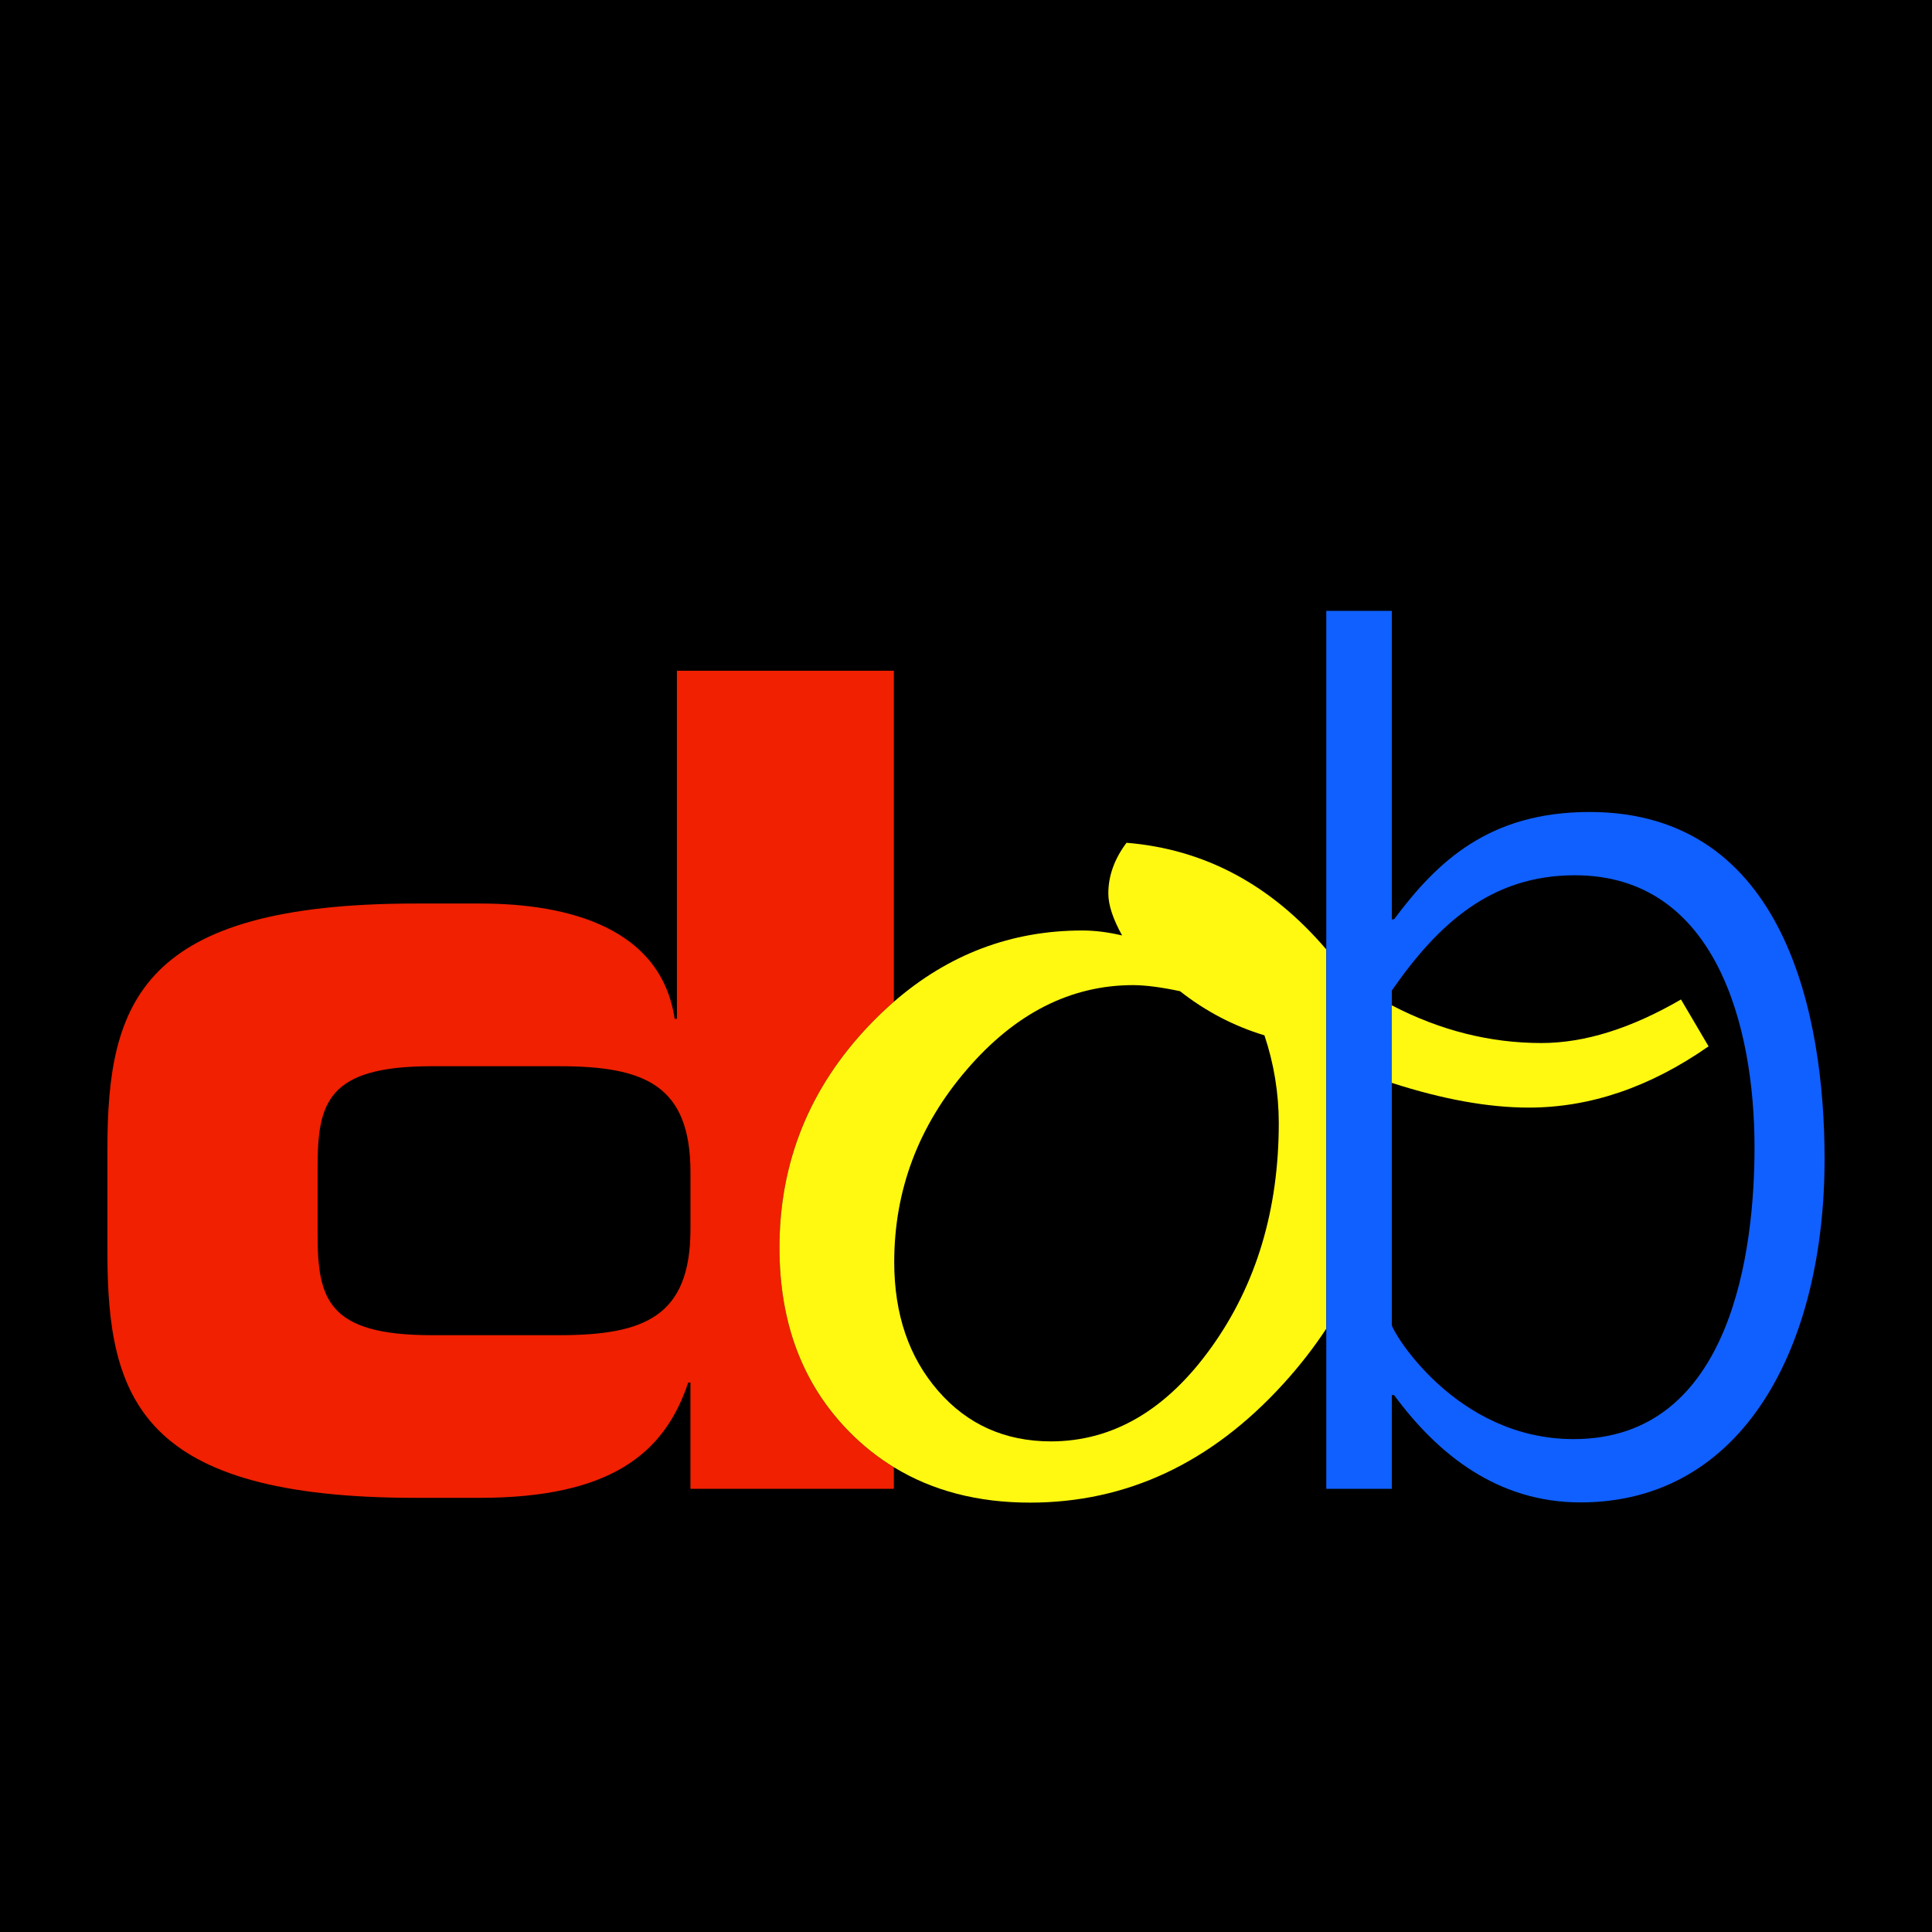
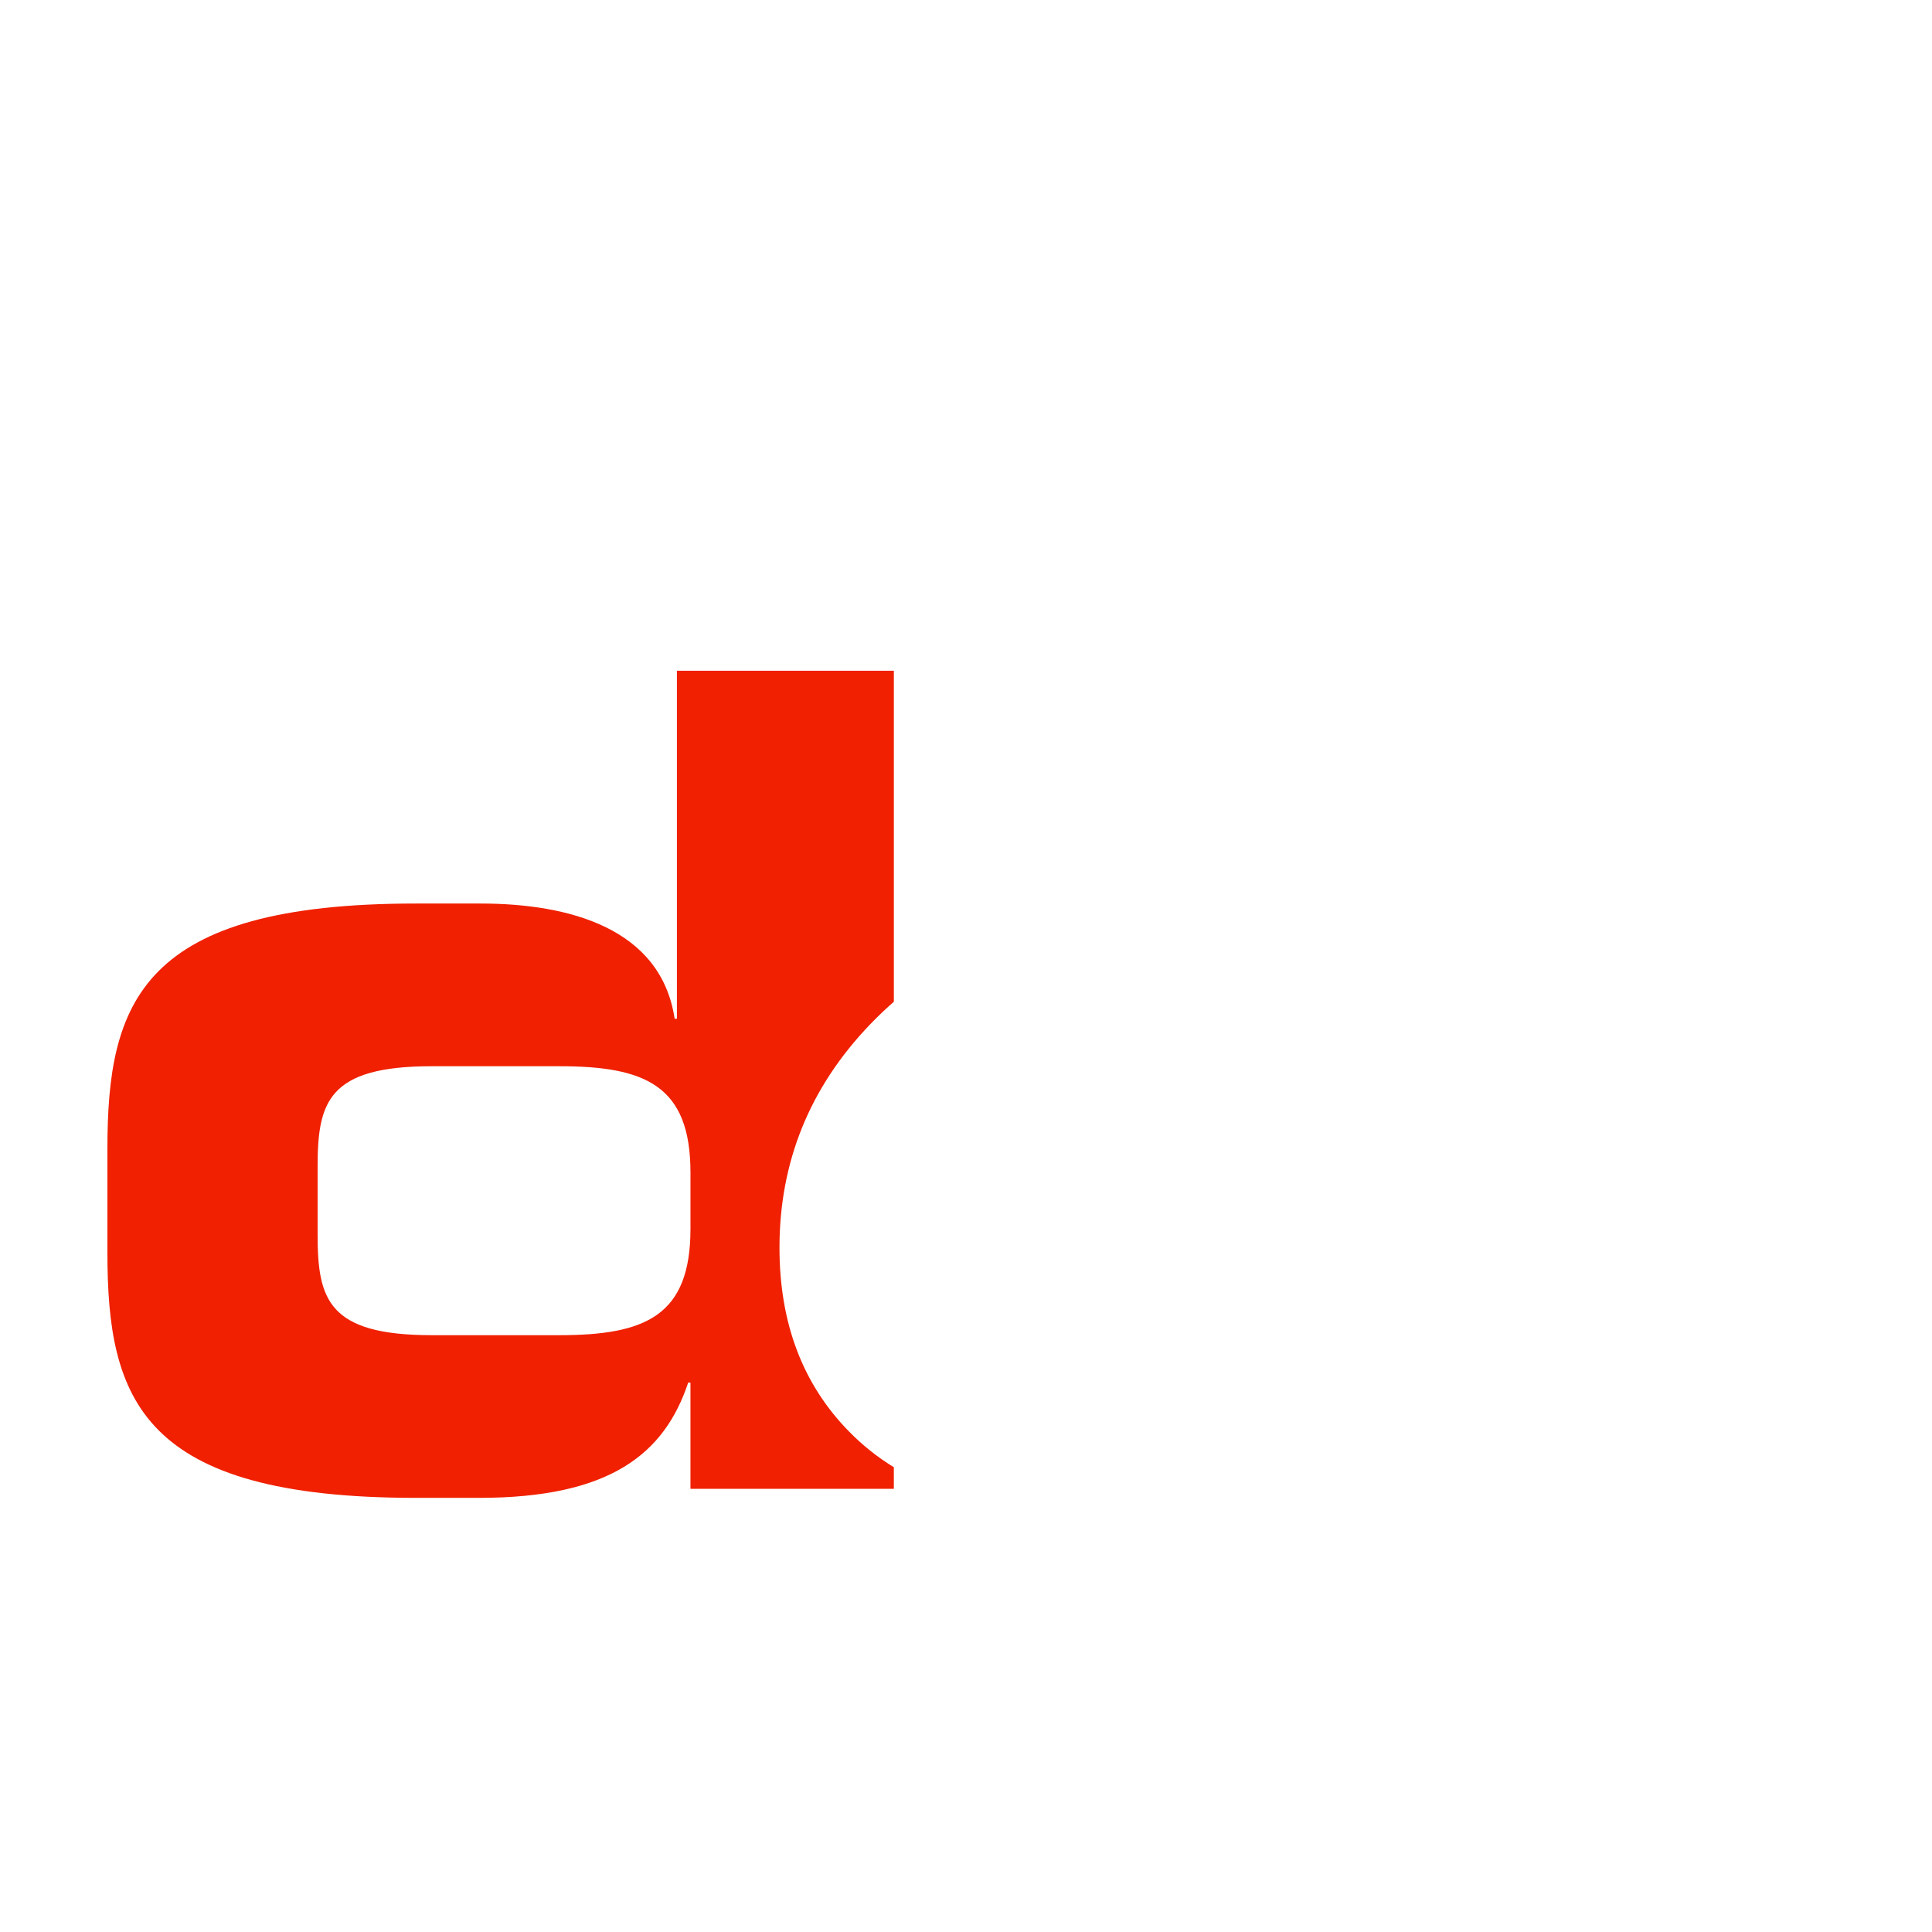
<svg xmlns="http://www.w3.org/2000/svg" version="1.2" baseProfile="tiny" x="0px" y="0px" width="114px" height="114px" viewBox="0 0 114 114" xml:space="preserve">
  <g id="bg">
-     <rect width="114" height="114" />
-   </g>
+     </g>
  <g id="pfad_1_">
    <path fill="#F02000" d="M45.994,73.623c0-5.057,1.774-9.441,5.323-13.152c0.464-0.484,0.939-0.938,1.426-1.361V39.578H39.942   v20.535h-0.134c-0.8-5.332-6.2-6.799-11.468-6.799h-3.8c-16.202,0-18.202,5.799-18.202,14.467v6.135   c0,8.666,2,14.467,18.202,14.467h3.733c7.734,0,10.935-2.6,12.335-6.801h0.133v6.268h12.001v-1.275   c-0.946-0.578-1.824-1.273-2.631-2.094C47.366,81.691,45.994,78.072,45.994,73.623z M40.742,72.516   c0,5.133-2.667,6.268-7.734,6.268h-7.534c-6.134,0-6.733-2.135-6.733-5.934v-4.002c0-3.799,0.6-5.934,6.733-5.934h7.534   c5.067,0,7.734,1.135,7.734,6.268V72.516z" />
    <g>
-       <path fill="#FFF810" d="M66.472,49.729c-0.717,0.955-1.074,1.953-1.074,2.994c0,0.674,0.271,1.498,0.813,2.475    c-0.825-0.195-1.606-0.293-2.344-0.293c-4.188,0-7.896,1.402-11.124,4.205c-0.486,0.424-0.962,0.877-1.426,1.361    c-3.549,3.711-5.323,8.096-5.323,13.152c0,4.449,1.372,8.068,4.118,10.857c0.807,0.82,1.685,1.516,2.631,2.094    c2.274,1.391,4.95,2.09,8.031,2.09c5.708,0,10.688-2.332,14.942-7c0.955-1.047,1.802-2.135,2.542-3.262V56.021    C75.001,52.203,71.072,50.105,66.472,49.729z M71.482,79.496c-2.646,3.699-5.804,5.551-9.471,5.555    c-2.714-0.004-4.932-0.998-6.655-2.982c-1.724-1.982-2.588-4.516-2.591-7.598c0.003-4.254,1.431-8.041,4.284-11.359    c2.852-3.318,6.122-4.98,9.812-4.984c0.737,0.004,1.66,0.123,2.767,0.359c1.52,1.193,3.18,2.061,4.981,2.604    c0.561,1.672,0.843,3.396,0.847,5.176C75.453,71.389,74.129,75.799,71.482,79.496z" />
-       <path fill="#FFF810" d="M99.189,58.975c-2.952,1.715-5.697,2.57-8.236,2.57c-3.034,0-5.977-0.742-8.827-2.223v4.574    c3.009,0.973,5.702,1.459,8.078,1.459c3.624,0,7.162-1.205,10.612-3.615L99.189,58.975z" />
-     </g>
-     <path fill="#1060FF" d="M93.793,47.912c-5.934,0-9.001,2.934-11.534,6.334h-0.133V36.045h-3.867v19.977v22.381v9.447h3.867v-5.533   h0.133c2.601,3.533,6.134,6.334,11.001,6.334c9.601,0,14.401-9.201,14.401-20.27C107.661,60.047,105.395,47.912,93.793,47.912z    M92.859,84.916c-7,0-10.733-6.4-10.733-6.734V63.896v-4.574v-0.875c2.733-3.934,5.866-6.801,10.801-6.801   c8.334,0,10.601,8.934,10.601,16.068C103.527,73.582,102.261,84.916,92.859,84.916z" />
+       </g>
  </g>
</svg>